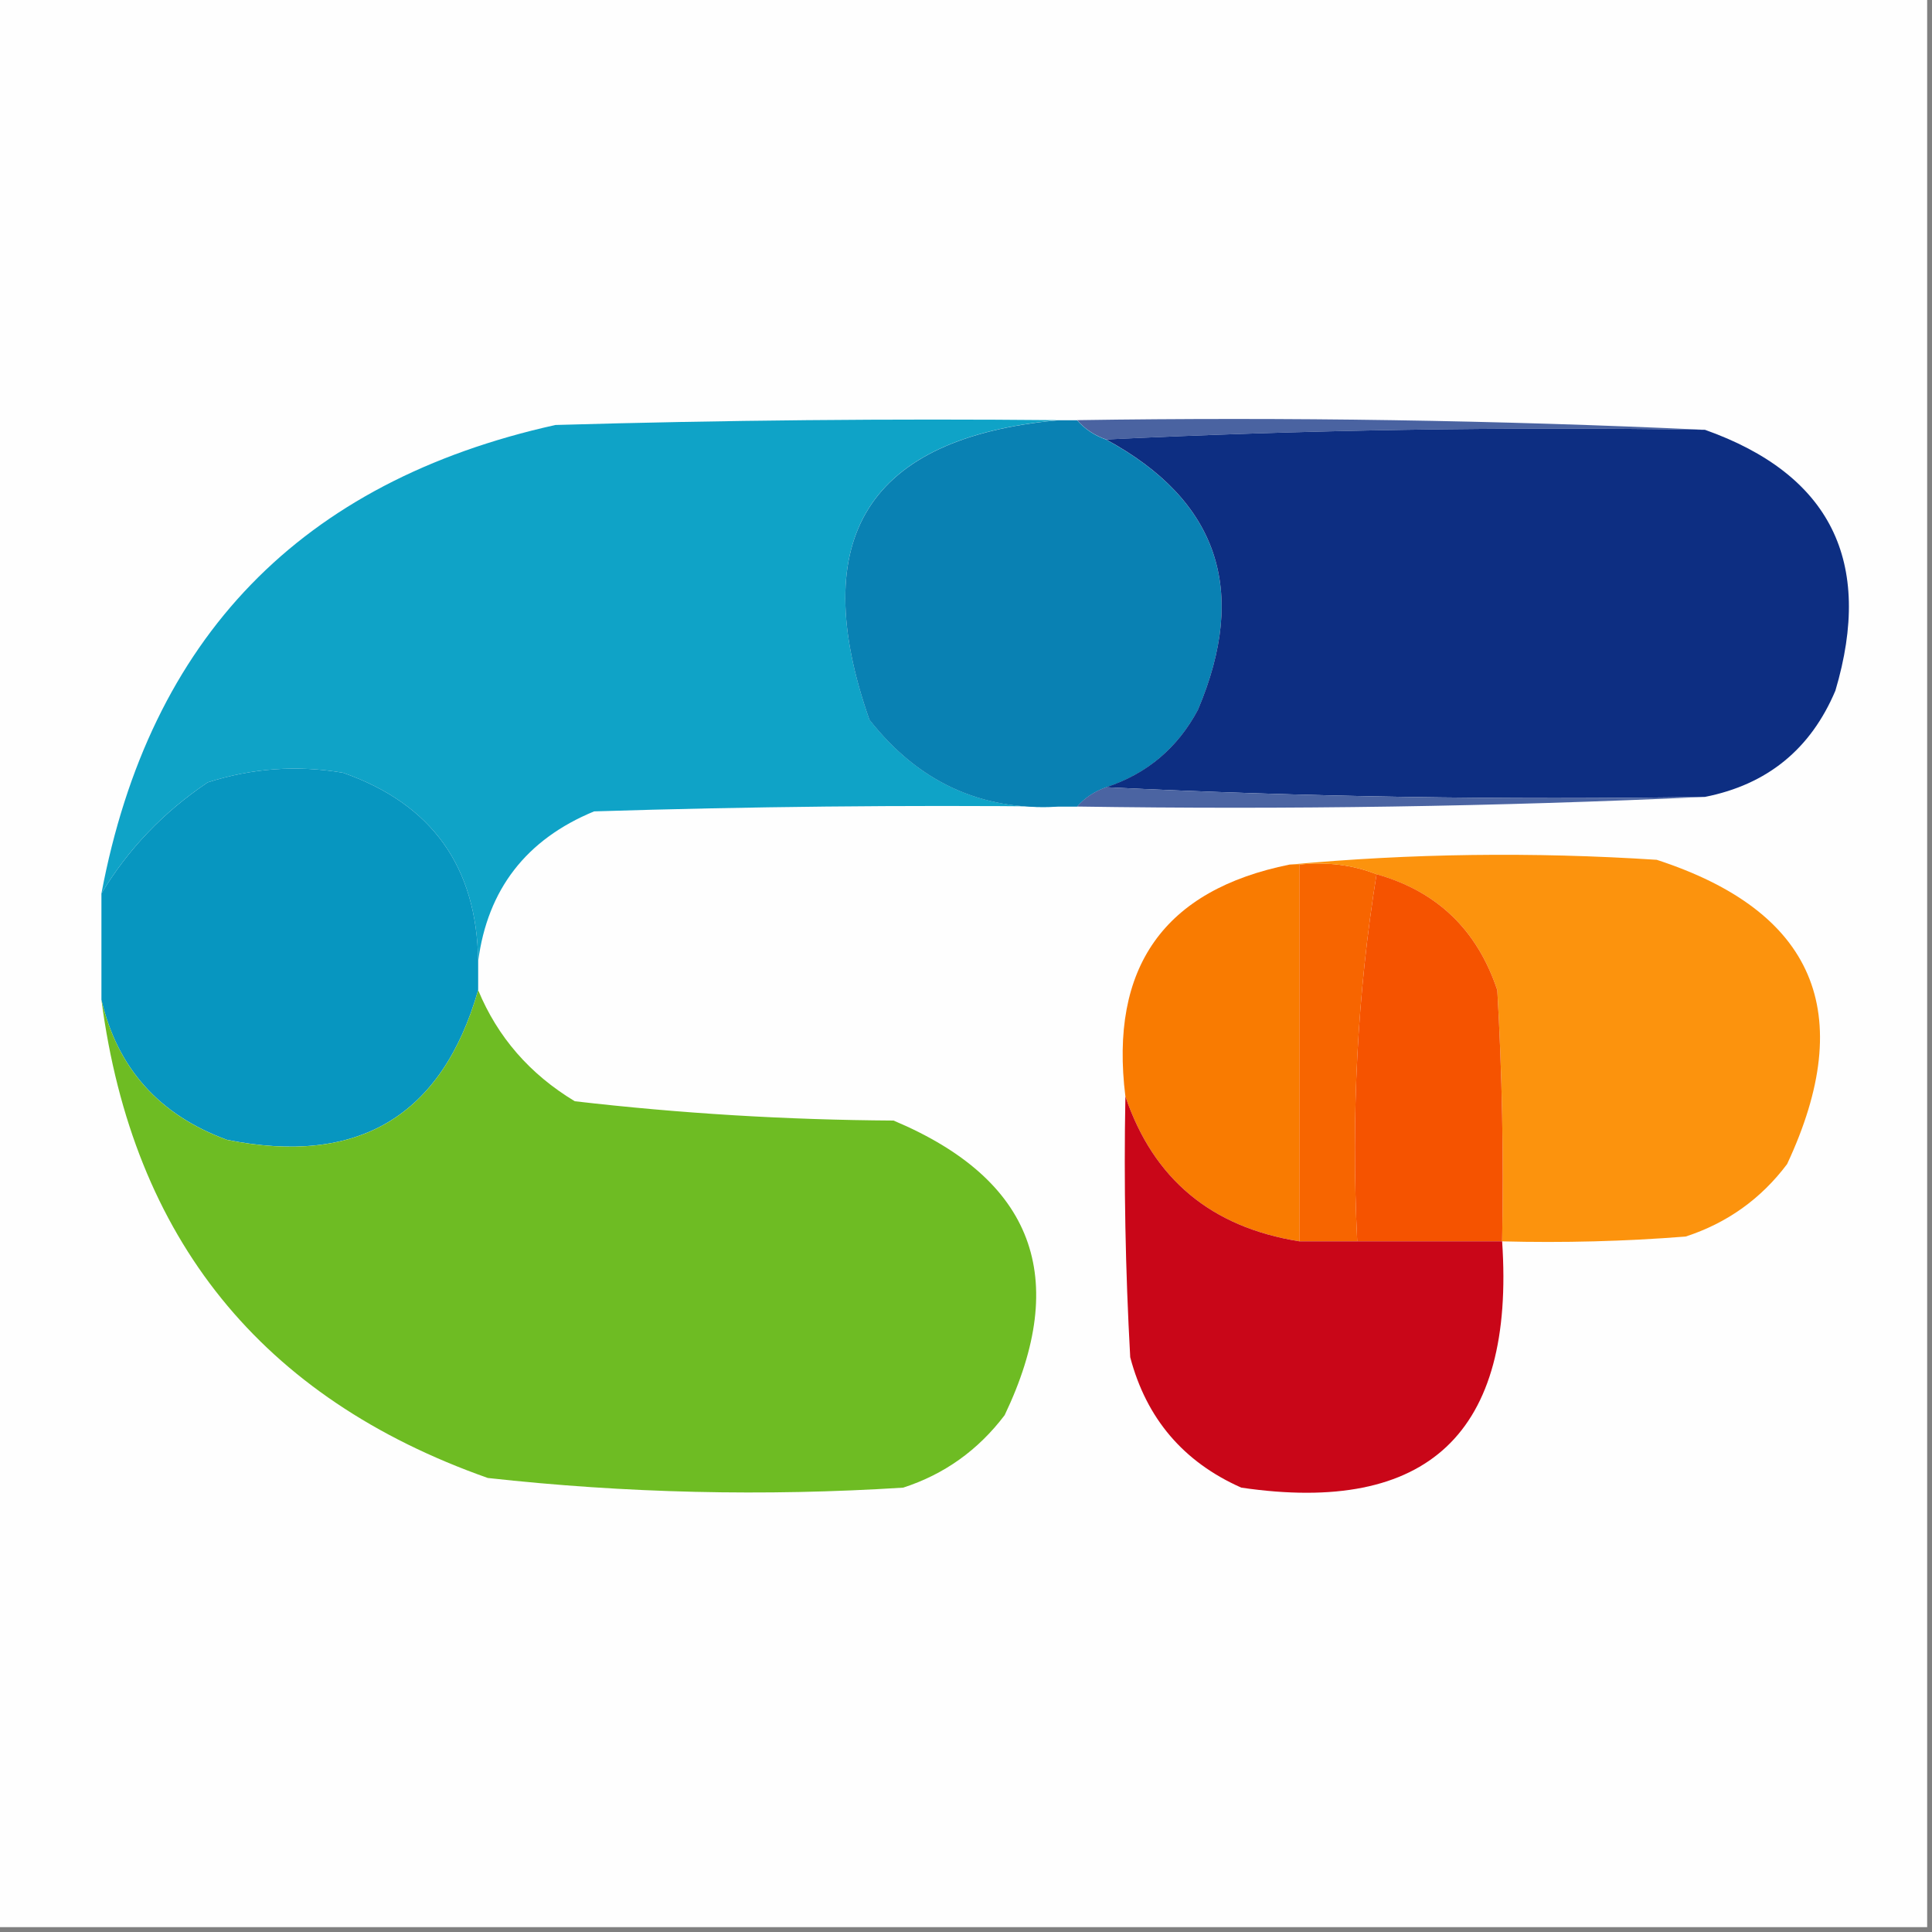
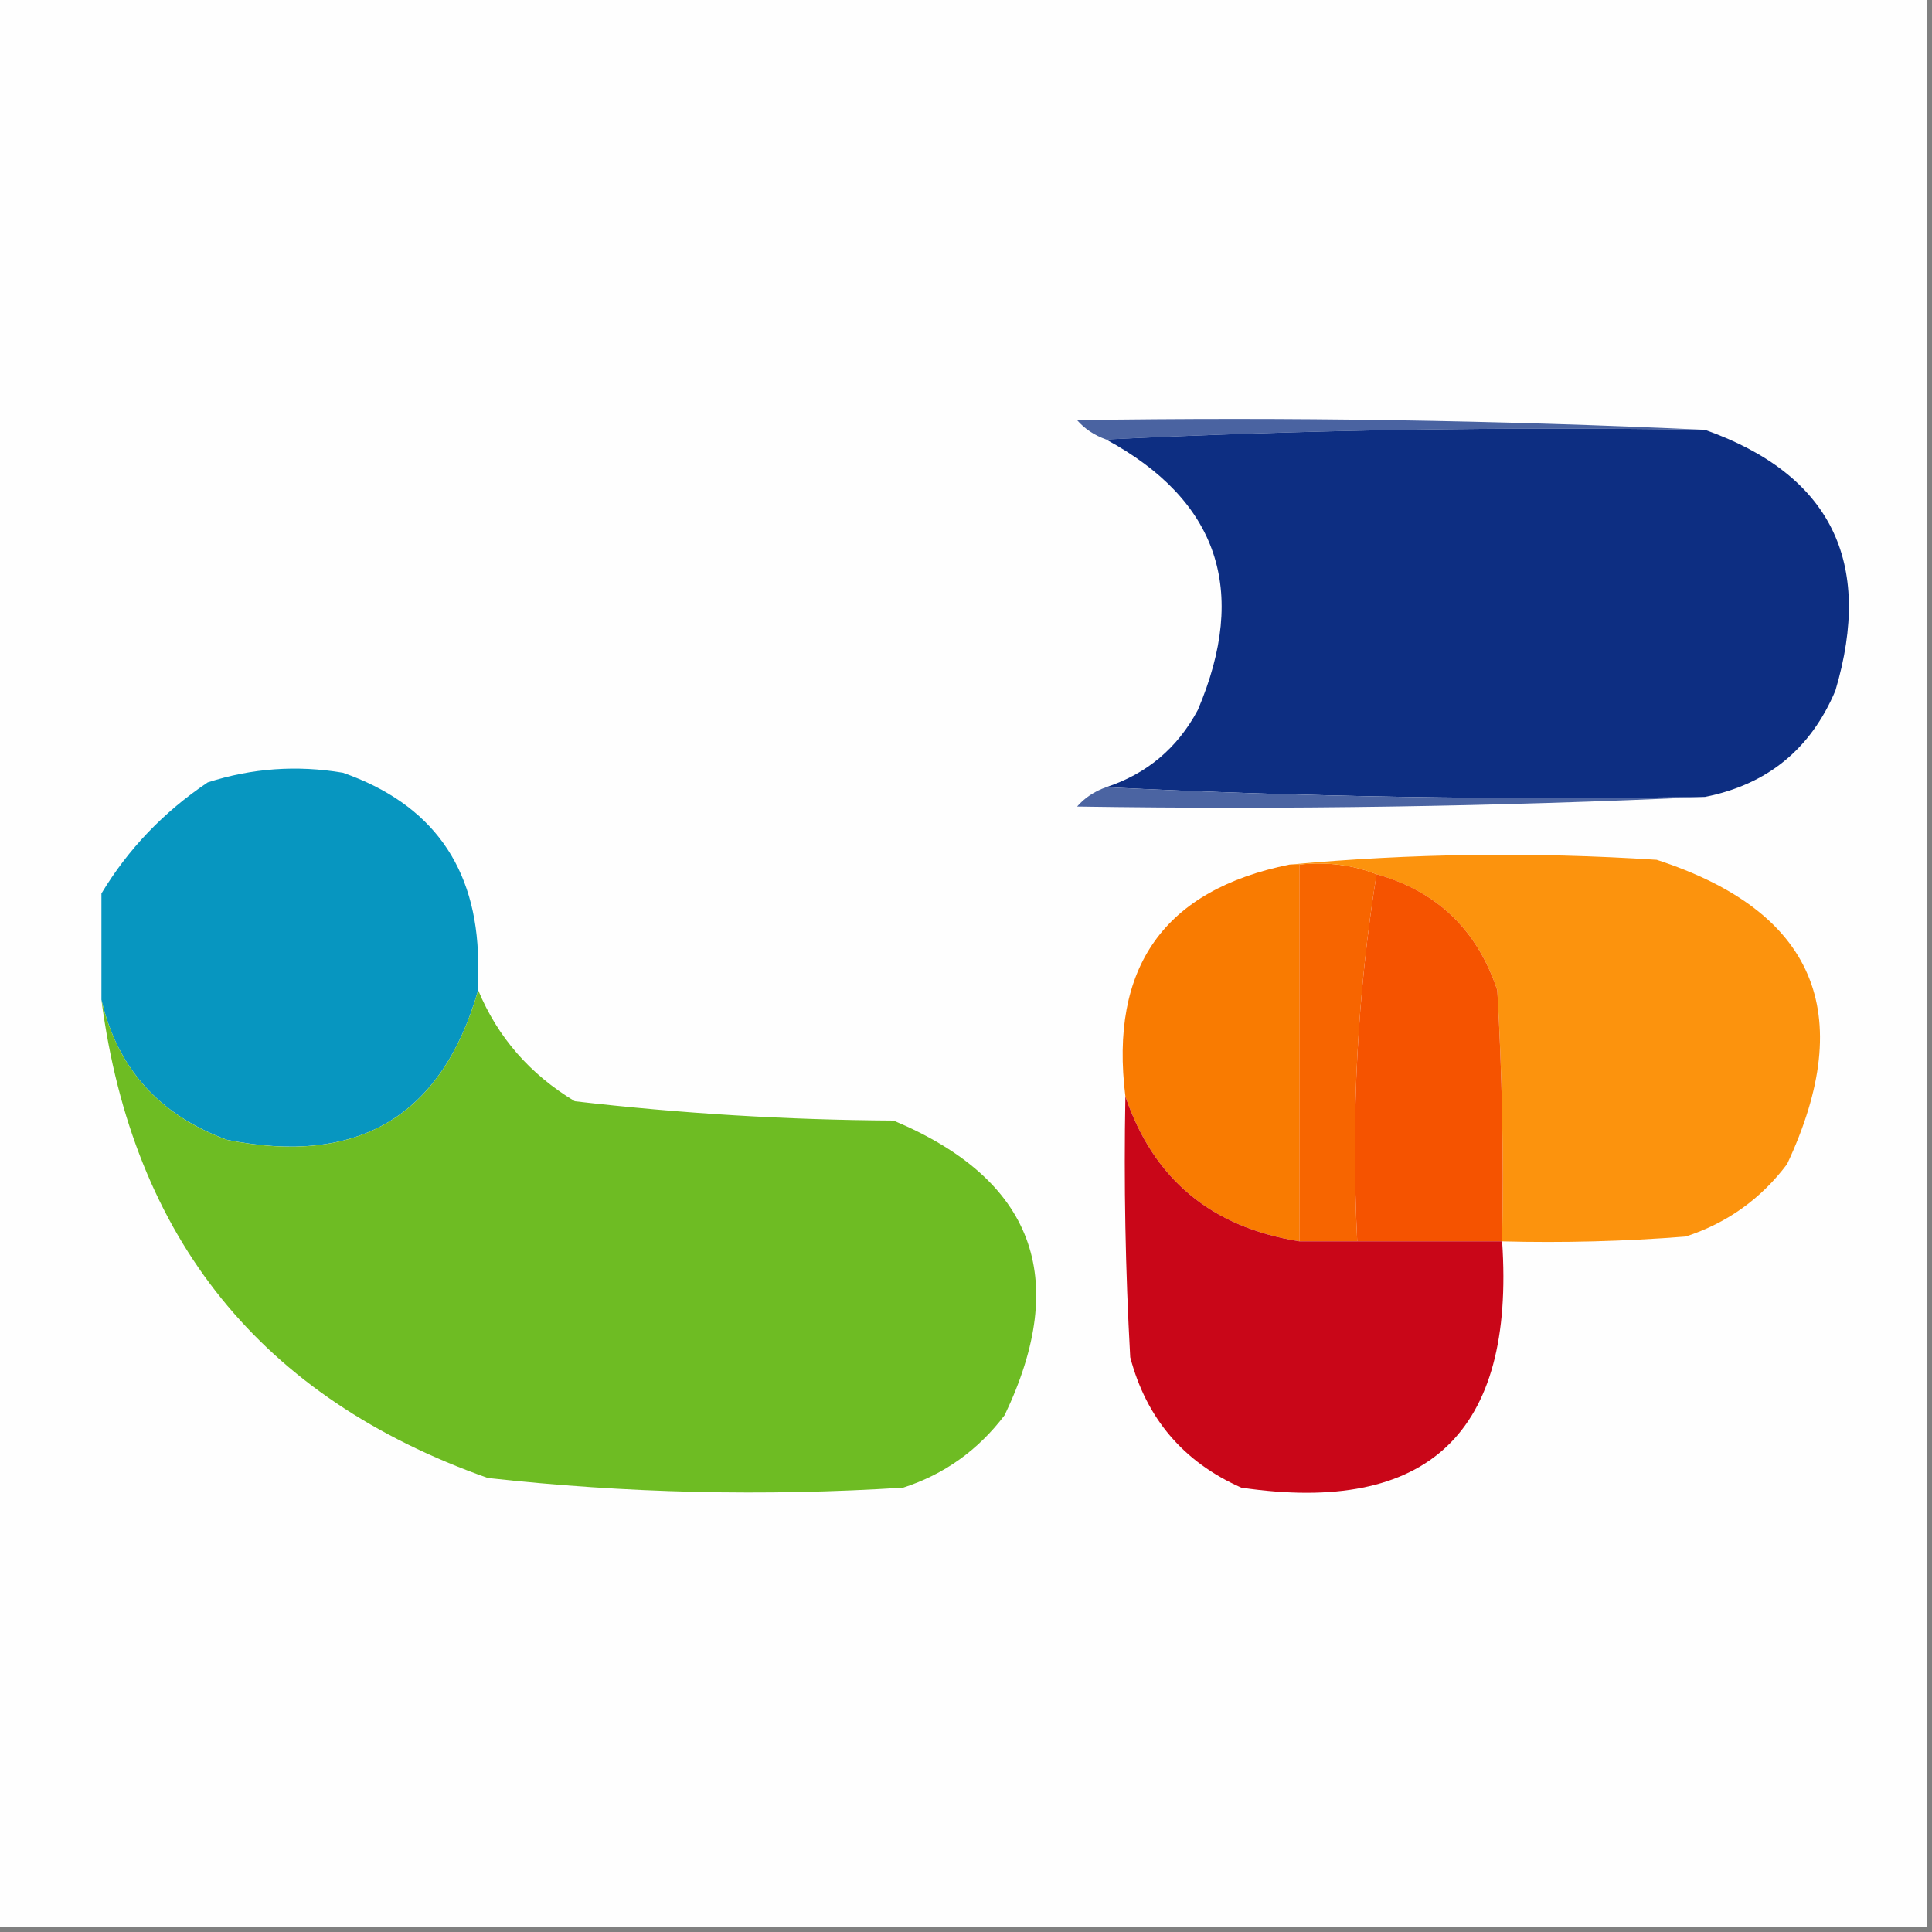
<svg xmlns="http://www.w3.org/2000/svg" width="32" height="32" viewBox="0 0 32 32" fill="none">
  <rect x="0" y="0" width="32" height="32" fill="#808080" stroke="none" />
  <g clip-path="url(#clip0_3339_2393)">
    <path fill-rule="evenodd" clip-rule="evenodd" d="M-0.08 -0.08C10.587 -0.08 21.253 -0.08 31.92 -0.08C31.92 10.587 31.92 21.253 31.92 31.92C21.253 31.92 10.587 31.92 -0.08 31.92C-0.08 21.253 -0.08 10.587 -0.08 -0.08Z" fill="#FEFEFE" />
    <path fill-rule="evenodd" clip-rule="evenodd" d="M17.84 6.959C21.334 6.906 24.801 6.96 28.24 7.119C24.906 7.066 21.599 7.12 18.32 7.279C18.126 7.21 17.966 7.103 17.84 6.959Z" fill="#4A63A1" />
-     <path fill-rule="evenodd" clip-rule="evenodd" d="M17.52 6.959C14.384 7.253 13.344 8.906 14.4 11.919C15.208 12.951 16.248 13.431 17.52 13.359C14.959 13.333 12.399 13.359 9.84 13.439C8.716 13.903 8.076 14.73 7.92 15.919C7.898 14.355 7.152 13.315 5.68 12.799C4.919 12.67 4.172 12.723 3.44 12.959C2.708 13.45 2.122 14.064 1.68 14.799C2.479 10.561 4.985 7.974 9.2 7.039C11.973 6.959 14.746 6.933 17.52 6.959Z" fill="#0FA3C7" />
-     <path fill-rule="evenodd" clip-rule="evenodd" d="M17.52 6.961C17.627 6.961 17.733 6.961 17.84 6.961C17.966 7.105 18.126 7.212 18.32 7.281C20.175 8.286 20.682 9.78 19.84 11.761C19.502 12.392 18.995 12.819 18.32 13.041C18.126 13.11 17.966 13.217 17.84 13.361C17.733 13.361 17.627 13.361 17.52 13.361C16.248 13.432 15.208 12.952 14.4 11.921C13.344 8.908 14.384 7.254 17.52 6.961Z" fill="#0981B3" />
    <path fill-rule="evenodd" clip-rule="evenodd" d="M18.32 7.279C21.599 7.12 24.906 7.066 28.24 7.119C30.316 7.857 31.036 9.297 30.4 11.439C29.991 12.408 29.271 12.995 28.24 13.199C24.906 13.252 21.599 13.199 18.32 13.039C18.995 12.817 19.502 12.391 19.84 11.759C20.682 9.778 20.175 8.285 18.32 7.279Z" fill="#0D2E82" />
    <path fill-rule="evenodd" clip-rule="evenodd" d="M18.32 13.039C21.599 13.199 24.906 13.252 28.24 13.199C24.801 13.359 21.334 13.412 17.84 13.359C17.966 13.215 18.126 13.108 18.32 13.039Z" fill="#4B64A2" />
    <path fill-rule="evenodd" clip-rule="evenodd" d="M21.52 14.32C21.982 14.271 22.408 14.325 22.8 14.48C22.483 16.447 22.377 18.473 22.48 20.56C22.16 20.56 21.84 20.56 21.52 20.56C21.52 18.48 21.52 16.4 21.52 14.32Z" fill="#F76500" />
    <path fill-rule="evenodd" clip-rule="evenodd" d="M21.36 14.321C23.359 14.135 25.386 14.108 27.44 14.241C30.053 15.091 30.773 16.771 29.6 19.281C29.167 19.857 28.607 20.257 27.92 20.481C26.908 20.561 25.895 20.587 24.88 20.561C24.907 19.173 24.88 17.786 24.8 16.401C24.467 15.401 23.801 14.761 22.8 14.481C22.408 14.325 21.982 14.272 21.52 14.321C21.467 14.321 21.413 14.321 21.36 14.321Z" fill="#FC930D" />
    <path fill-rule="evenodd" clip-rule="evenodd" d="M21.36 14.32C21.413 14.32 21.467 14.32 21.52 14.32C21.52 16.4 21.52 18.48 21.52 20.56C20.063 20.328 19.103 19.528 18.64 18.16C18.374 16.02 19.281 14.74 21.36 14.32Z" fill="#F97B01" />
-     <path fill-rule="evenodd" clip-rule="evenodd" d="M22.8 14.48C23.801 14.761 24.467 15.401 24.8 16.401C24.88 17.786 24.907 19.173 24.88 20.561C24.08 20.561 23.28 20.561 22.48 20.561C22.377 18.473 22.483 16.447 22.8 14.48Z" fill="#F55300" />
+     <path fill-rule="evenodd" clip-rule="evenodd" d="M22.8 14.48C23.801 14.761 24.467 15.401 24.8 16.401C24.88 17.786 24.907 19.173 24.88 20.561C24.08 20.561 23.28 20.561 22.48 20.561C22.377 18.473 22.483 16.447 22.8 14.48" fill="#F55300" />
    <path fill-rule="evenodd" clip-rule="evenodd" d="M7.92 15.919C7.92 16.079 7.92 16.239 7.92 16.399C7.321 18.488 5.934 19.314 3.76 18.879C2.638 18.468 1.945 17.695 1.68 16.559C1.68 15.973 1.68 15.386 1.68 14.799C2.122 14.064 2.708 13.451 3.44 12.959C4.172 12.723 4.919 12.67 5.68 12.799C7.152 13.315 7.898 14.355 7.92 15.919Z" fill="#0796C0" />
    <path fill-rule="evenodd" clip-rule="evenodd" d="M7.92 16.4C8.241 17.176 8.774 17.79 9.52 18.24C11.268 18.443 13.028 18.549 14.8 18.56C17.116 19.534 17.729 21.16 16.64 23.44C16.201 24.019 15.641 24.419 14.96 24.64C12.659 24.786 10.366 24.733 8.08 24.48C4.331 23.157 2.198 20.517 1.68 16.56C1.945 17.696 2.638 18.469 3.76 18.88C5.934 19.315 7.321 18.489 7.92 16.4Z" fill="#6EBC23" />
    <path fill-rule="evenodd" clip-rule="evenodd" d="M18.64 18.16C19.103 19.528 20.063 20.328 21.52 20.56C21.84 20.56 22.16 20.56 22.48 20.56C23.28 20.56 24.08 20.56 24.88 20.56C25.095 23.733 23.655 25.093 20.56 24.64C19.601 24.215 18.988 23.495 18.72 22.48C18.64 21.041 18.613 19.601 18.64 18.16Z" fill="#C90618" />
  </g>
  <defs>
    <clipPath id="clip0_3339_2393">
      <rect width="32" height="32" fill="white" />
    </clipPath>
  </defs>
</svg>